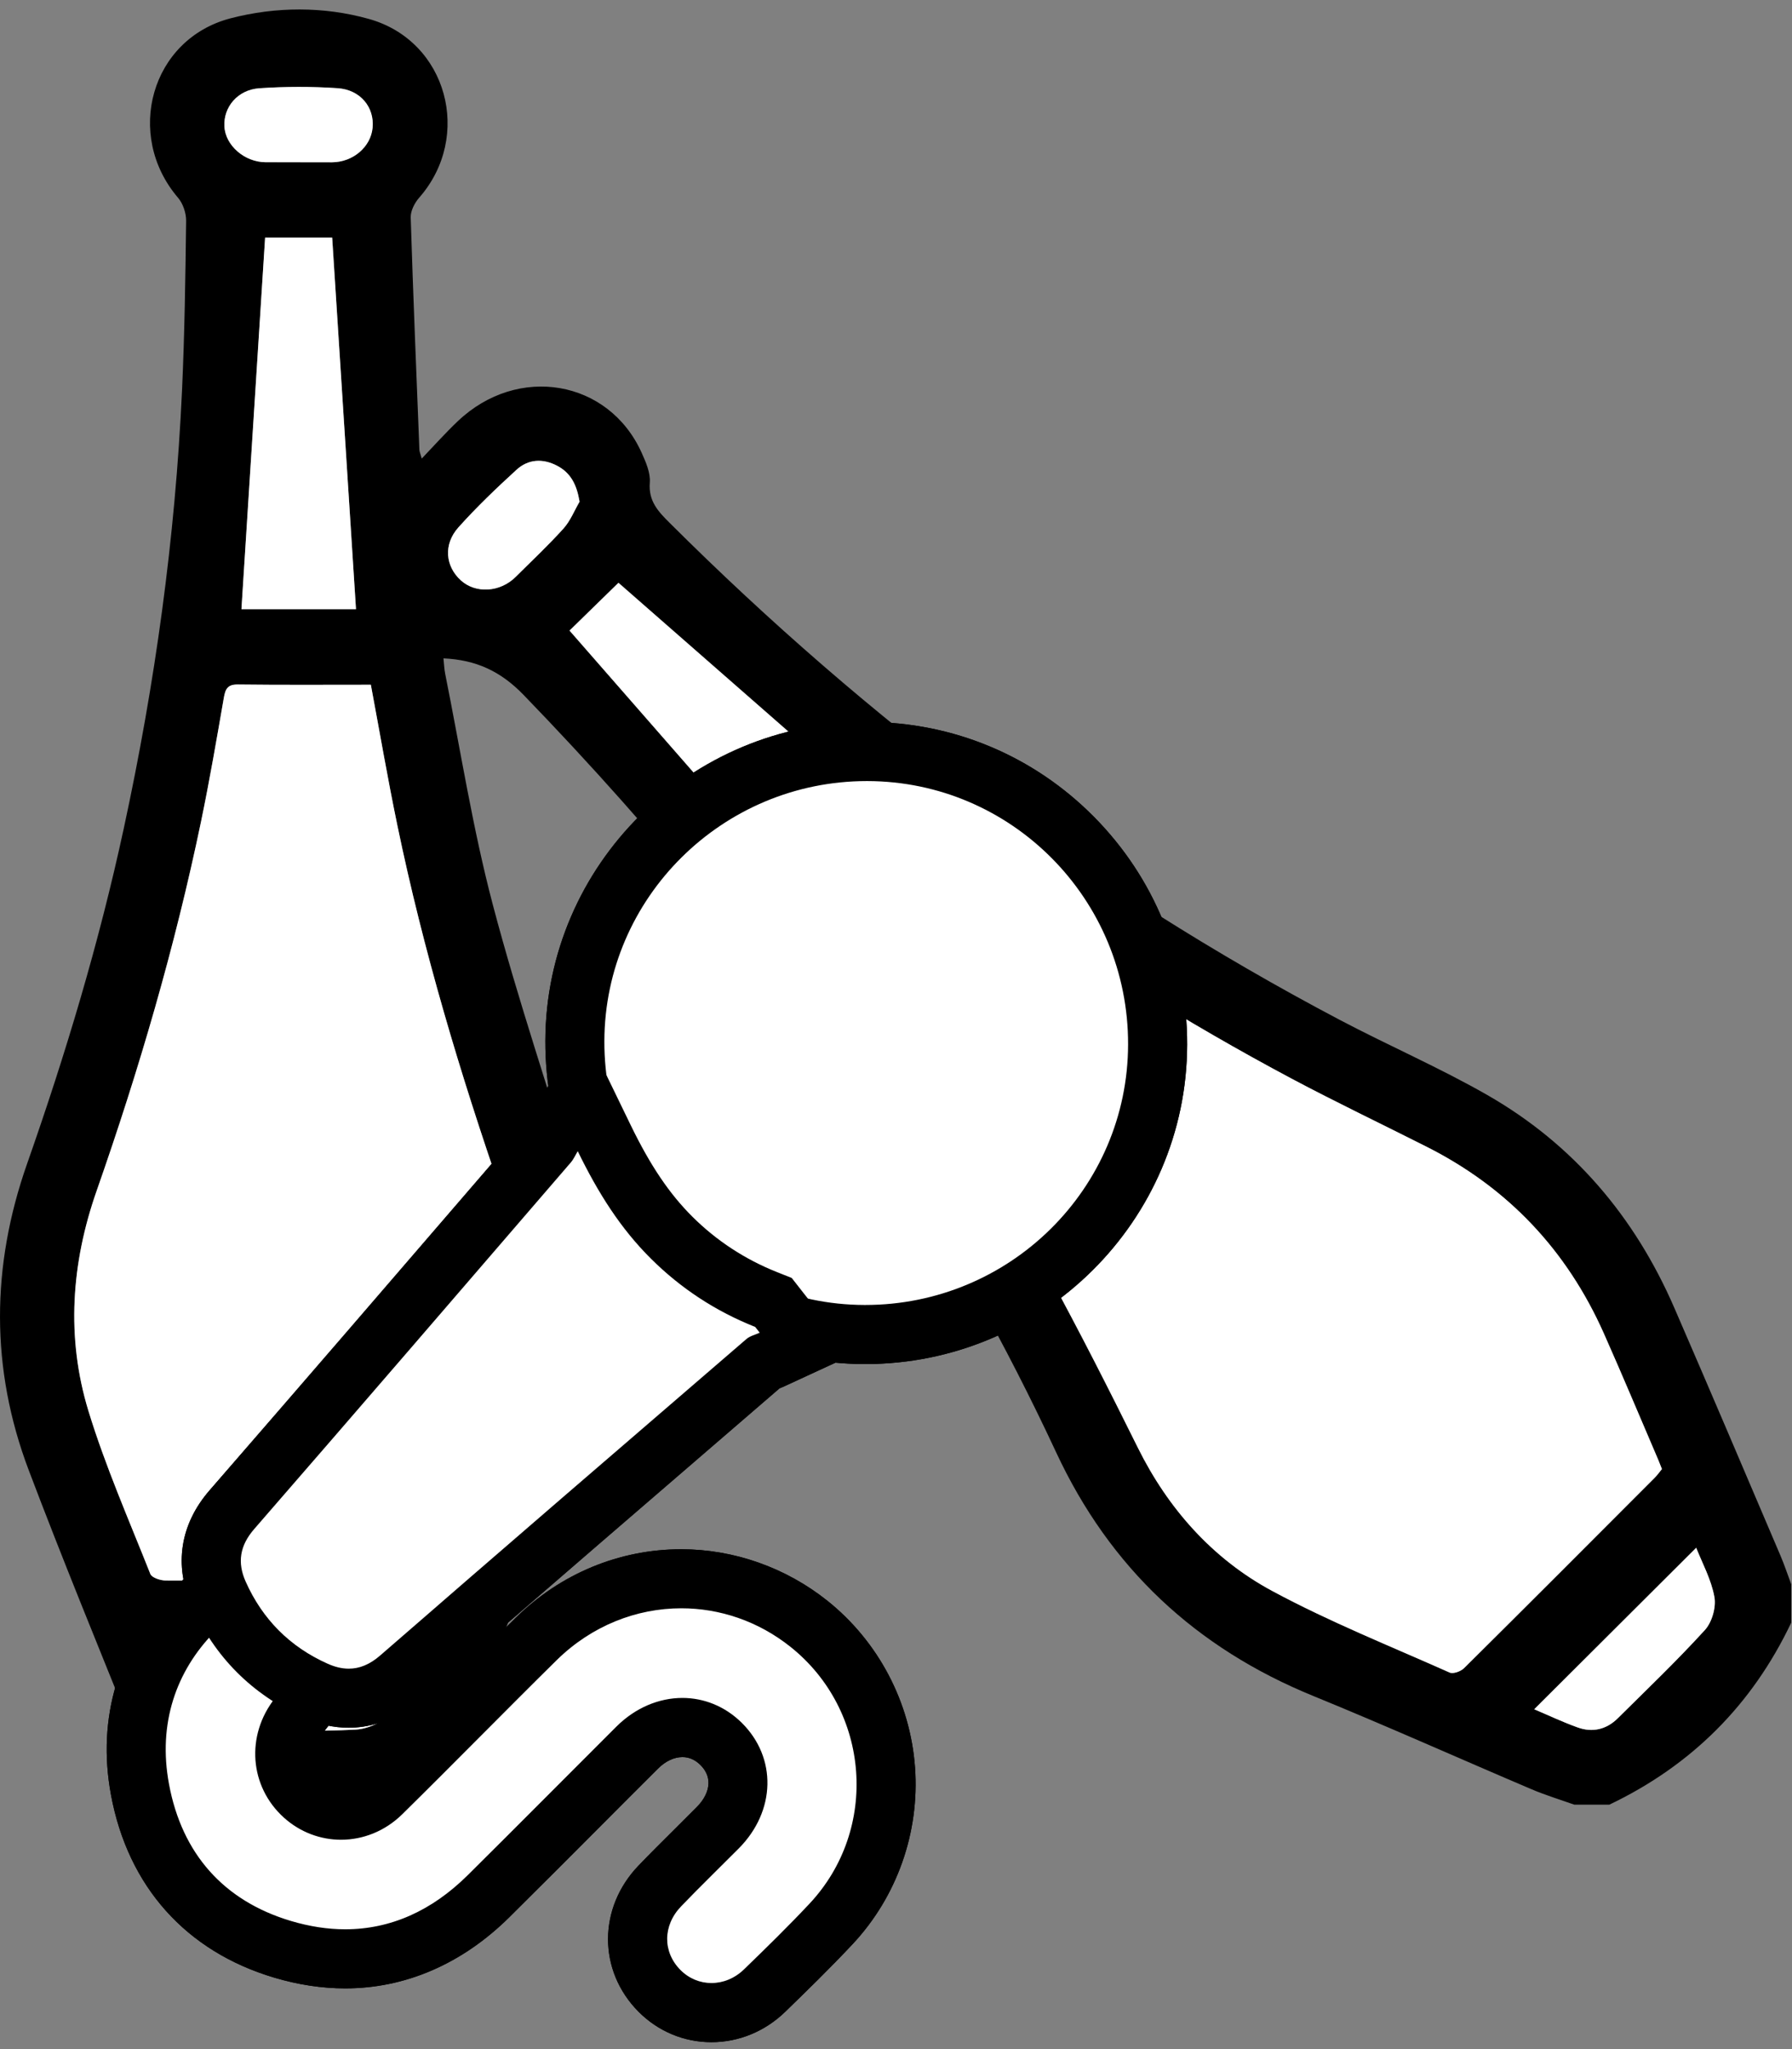
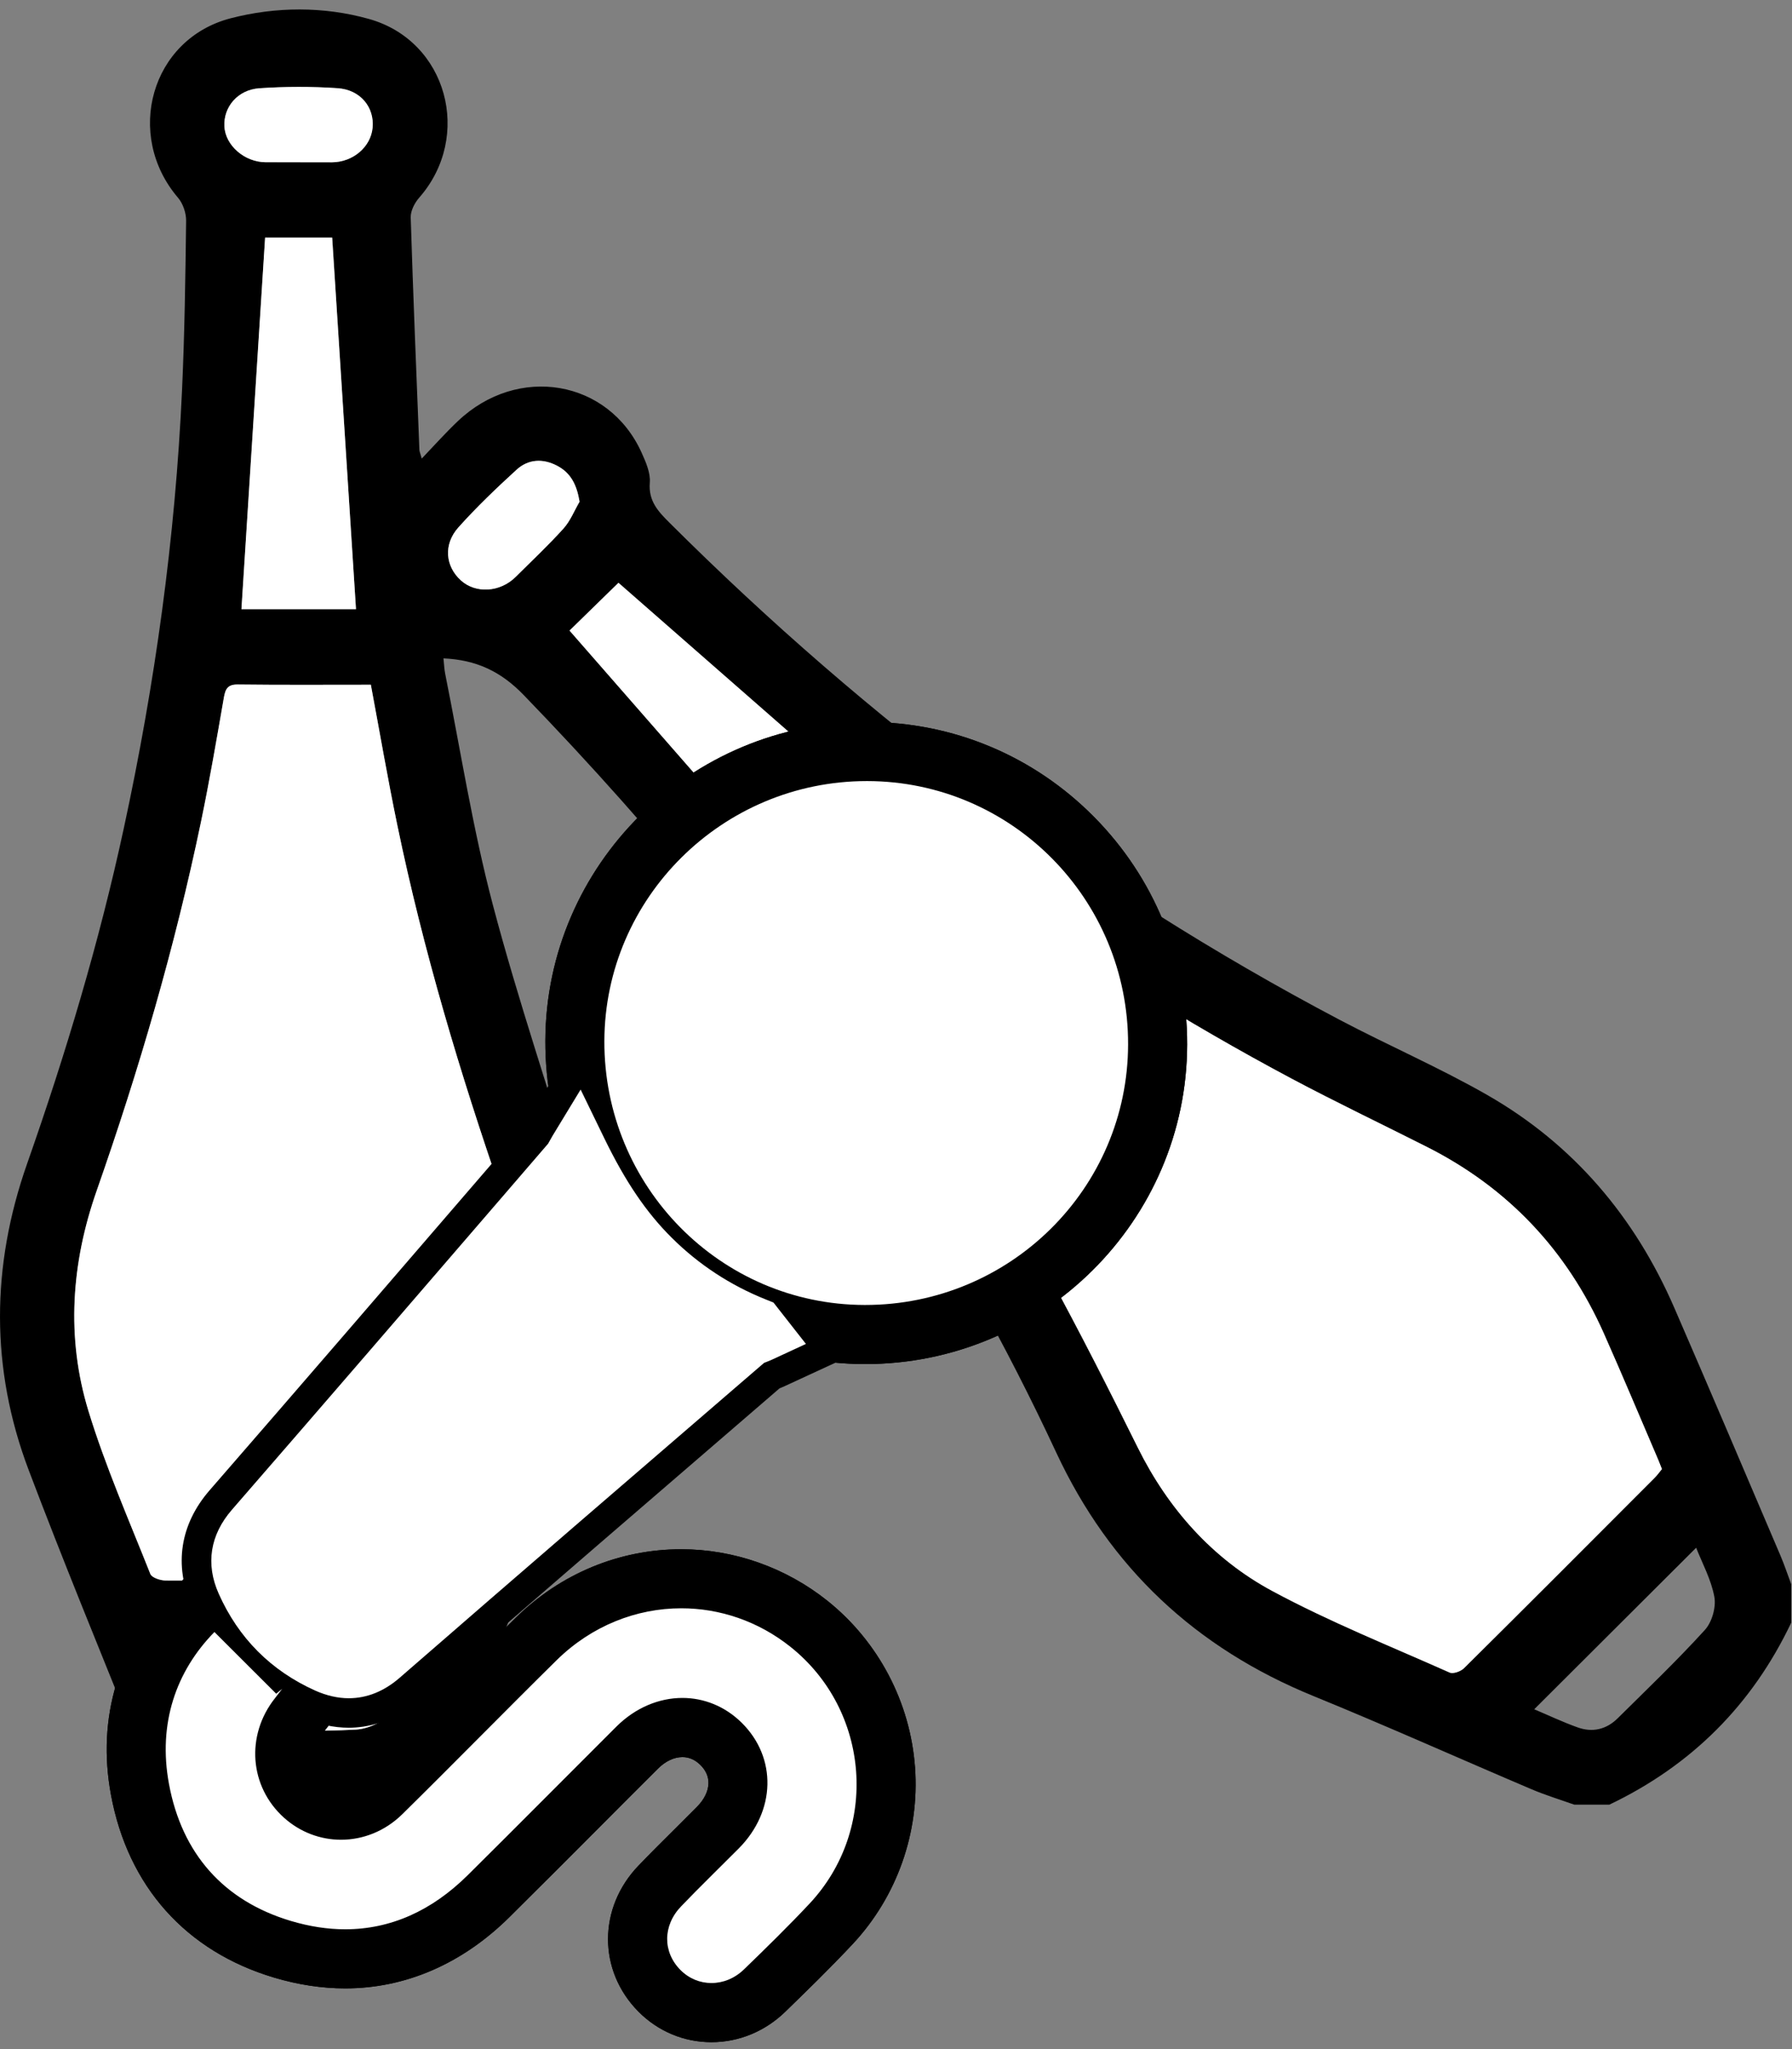
<svg xmlns="http://www.w3.org/2000/svg" width="161" height="184" viewBox="0 0 161 184" fill="none">
  <rect x="0" y="0" width="161" height="184" fill="#808080" stroke="none" />
  <g clip-path="url(#clip0_124_508)">
    <path d="M19.507 162.068C18.558 161.678 17.582 161.335 16.664 160.881C14.512 159.816 12.971 158.112 12.085 155.907C8.878 147.957 5.613 140.023 2.579 132.01C-0.871 122.9 -0.797 113.689 2.432 104.505C5.903 94.63 8.91 84.623 11.12 74.389C13.926 61.423 15.746 48.325 16.353 35.068C16.585 29.993 16.659 24.913 16.722 19.839C16.733 19.137 16.442 18.277 15.989 17.75C11.178 12.116 13.557 3.507 20.715 1.645C24.772 0.59 29.087 0.563 33.149 1.703C40.191 3.675 42.486 12.264 37.654 17.76C37.248 18.224 36.884 18.937 36.9 19.522C37.116 26.48 37.406 33.438 37.68 40.396C37.686 40.544 37.754 40.686 37.891 41.177C39.057 39.958 40.054 38.84 41.136 37.816C46.532 32.694 54.688 34.092 57.647 40.654C58.027 41.498 58.454 42.469 58.38 43.345C58.248 44.991 59.129 45.924 60.153 46.943C78.041 64.762 97.992 79.791 120.348 91.571C124.742 93.886 129.321 95.865 133.625 98.328C141.369 102.759 146.887 109.279 150.432 117.451C153.639 124.836 156.789 132.248 159.949 139.654C160.313 140.503 160.603 141.384 160.93 142.255C160.93 143.405 160.93 144.56 160.93 145.71C157.416 153.095 151.962 158.534 144.587 162.052C143.537 162.052 142.493 162.052 141.443 162.052C140.167 161.599 138.864 161.203 137.619 160.675C131.077 157.895 124.589 154.984 118.006 152.298C107.439 147.989 99.722 140.788 94.89 130.417C90.4 120.779 85.21 111.516 79.418 102.601C70.001 88.105 59.071 74.838 47.06 62.42C44.976 60.262 42.771 59.255 39.843 59.118C39.896 59.587 39.907 60.051 39.996 60.5C41.389 67.421 42.475 74.421 44.274 81.231C46.553 89.867 49.46 98.328 52.002 106.895C54.329 114.739 54.376 122.657 51.628 130.364C48.858 138.14 45.509 145.71 42.644 153.454C41.046 157.774 38.593 160.934 33.967 162.058C29.145 162.068 24.329 162.068 19.507 162.068ZM149.314 131.915C149.182 131.588 149.087 131.34 148.987 131.103C147.357 127.31 145.769 123.496 144.086 119.724C140.773 112.281 135.493 106.673 128.202 102.991C124.141 100.939 120.031 98.982 116.017 96.846C106.585 91.829 97.543 86.158 88.834 79.971C88.016 79.39 87.51 79.295 86.745 80.087C84.197 82.724 81.596 85.309 78.953 87.846C78.167 88.601 78.231 89.102 78.816 89.935C81.016 93.058 83.174 96.213 85.263 99.409C91.667 109.184 97.037 119.534 102.222 129.99C104.934 135.455 108.927 139.97 114.297 142.861C119.435 145.625 124.895 147.809 130.239 150.188C130.555 150.331 131.236 150.088 131.526 149.798C137.255 144.122 142.952 138.414 148.649 132.706C148.902 132.459 149.103 132.168 149.314 131.915ZM33.318 61.486C29.214 61.486 25.289 61.513 21.364 61.465C20.452 61.455 20.246 61.855 20.109 62.647C19.465 66.355 18.832 70.069 18.062 73.756C15.72 85.035 12.486 96.07 8.677 106.937C6.399 113.436 5.929 120.099 7.939 126.687C9.463 131.673 11.579 136.478 13.504 141.337C13.636 141.669 14.401 141.917 14.876 141.922C22.836 141.959 30.796 141.933 38.757 141.97C39.69 141.975 40.144 141.695 40.481 140.814C41.769 137.444 43.156 134.115 44.469 130.755C47.498 123.005 47.825 115.156 45.097 107.27C41.336 96.387 38.034 85.377 35.692 74.094C34.832 69.948 34.12 65.77 33.318 61.486ZM51.169 56.623C58.897 65.458 66.562 74.226 74.19 82.94C76.653 80.44 79.286 77.765 81.76 75.249C73.098 67.669 64.304 59.977 55.569 52.328C54.15 53.711 52.588 55.235 51.169 56.623ZM31.983 54.702C31.266 43.535 30.559 32.452 29.847 21.337C27.879 21.337 25.759 21.337 23.823 21.337C23.11 32.515 22.403 43.593 21.697 54.702C25.11 54.702 28.644 54.702 31.983 54.702ZM37.295 148.754C30.221 148.754 23.427 148.754 16.442 148.754C17.017 150.22 17.529 151.518 18.03 152.826C18.684 154.546 19.945 155.379 21.765 155.379C25.162 155.384 28.57 155.495 31.962 155.311C33.028 155.253 34.436 154.656 35.011 153.834C36.024 152.388 36.514 150.573 37.295 148.754ZM137.84 153.485C139.069 154.002 140.378 154.625 141.733 155.11C143.073 155.595 144.329 155.3 145.347 154.287C147.984 151.676 150.675 149.107 153.17 146.364C153.808 145.668 154.193 144.322 154.025 143.394C153.734 141.817 152.917 140.334 152.389 138.979C147.483 143.874 142.688 148.653 137.84 153.485ZM52.071 45.049C51.818 43.529 51.285 42.464 50.051 41.82C48.764 41.145 47.461 41.219 46.406 42.184C44.601 43.836 42.824 45.534 41.188 47.354C39.812 48.889 40.012 50.857 41.415 52.123C42.755 53.325 44.939 53.188 46.332 51.801C47.772 50.366 49.265 48.974 50.626 47.459C51.243 46.774 51.596 45.861 52.071 45.049ZM26.692 14.569C27.737 14.569 28.776 14.574 29.82 14.569C31.704 14.563 33.307 13.203 33.471 11.467C33.645 9.642 32.389 8.054 30.332 7.917C28 7.758 25.637 7.764 23.305 7.922C21.348 8.054 20.067 9.615 20.156 11.34C20.246 13.06 21.971 14.558 23.87 14.563C24.814 14.569 25.753 14.569 26.692 14.569Z" fill="black" />
    <path d="M149.313 131.915C149.108 132.168 148.902 132.459 148.654 132.707C142.957 138.414 137.26 144.122 131.531 149.798C131.241 150.083 130.56 150.331 130.244 150.188C124.9 147.809 119.445 145.631 114.302 142.861C108.932 139.97 104.939 135.46 102.227 129.99C97.042 119.534 91.671 109.184 85.267 99.409C83.173 96.213 81.016 93.058 78.821 89.935C78.236 89.102 78.172 88.595 78.958 87.846C81.601 85.309 84.202 82.724 86.75 80.087C87.515 79.295 88.021 79.39 88.839 79.971C97.548 86.158 106.59 91.829 116.022 96.846C120.036 98.982 124.146 100.939 128.207 102.991C135.498 106.673 140.773 112.276 144.091 119.724C145.768 123.496 147.362 127.31 148.992 131.103C149.087 131.34 149.182 131.583 149.313 131.915Z" fill="white" />
    <path d="M33.318 61.486C34.12 65.775 34.837 69.948 35.697 74.094C38.034 85.377 41.336 96.387 45.103 107.269C47.83 115.156 47.503 123.005 44.475 130.755C43.162 134.115 41.774 137.443 40.487 140.814C40.15 141.69 39.696 141.975 38.762 141.97C30.802 141.933 22.842 141.959 14.881 141.922C14.412 141.922 13.642 141.669 13.51 141.337C11.584 136.478 9.469 131.672 7.945 126.687C5.935 120.099 6.404 113.436 8.683 106.937C12.492 96.07 15.72 85.035 18.068 73.756C18.832 70.069 19.471 66.355 20.114 62.647C20.252 61.855 20.457 61.455 21.37 61.465C25.284 61.513 29.209 61.486 33.318 61.486Z" fill="white" />
    <path d="M51.169 56.623C52.588 55.235 54.149 53.711 55.563 52.334C64.299 59.977 73.093 67.674 81.754 75.254C79.28 77.765 76.648 80.44 74.185 82.946C66.562 74.226 58.897 65.458 51.169 56.623Z" fill="white" />
    <path d="M31.983 54.702C28.639 54.702 25.11 54.702 21.691 54.702C22.398 43.593 23.105 32.515 23.817 21.337C25.753 21.337 27.874 21.337 29.842 21.337C30.559 32.457 31.271 43.535 31.983 54.702Z" fill="white" />
    <path d="M37.295 148.753C36.514 150.573 36.024 152.388 35.011 153.833C34.436 154.656 33.028 155.252 31.962 155.31C28.57 155.495 25.168 155.384 21.765 155.379C19.945 155.374 18.684 154.546 18.03 152.826C17.534 151.518 17.017 150.22 16.442 148.753C23.427 148.753 30.221 148.753 37.295 148.753Z" fill="white" />
-     <path d="M137.84 153.485C142.688 148.653 147.483 143.874 152.394 138.984C152.927 140.34 153.745 141.822 154.029 143.399C154.198 144.328 153.813 145.668 153.175 146.369C150.674 149.112 147.989 151.676 145.352 154.292C144.334 155.3 143.078 155.601 141.738 155.115C140.377 154.625 139.064 154.002 137.84 153.485Z" fill="white" />
    <path d="M52.071 45.049C51.596 45.861 51.243 46.774 50.626 47.46C49.264 48.968 47.777 50.361 46.331 51.801C44.939 53.188 42.755 53.326 41.415 52.123C40.012 50.862 39.811 48.895 41.188 47.354C42.818 45.534 44.596 43.836 46.405 42.184C47.46 41.219 48.769 41.151 50.05 41.82C51.285 42.464 51.818 43.53 52.071 45.049Z" fill="white" />
    <path d="M26.692 14.569C25.753 14.569 24.814 14.569 23.875 14.569C21.976 14.563 20.246 13.065 20.162 11.346C20.072 9.615 21.354 8.059 23.311 7.927C25.643 7.769 28.006 7.764 30.337 7.922C32.395 8.064 33.65 9.647 33.476 11.472C33.313 13.203 31.709 14.563 29.826 14.574C28.781 14.569 27.737 14.569 26.692 14.569Z" fill="white" />
-     <path d="M77.667 119.835C70.693 119.819 64.146 117.065 59.23 112.075C54.319 107.095 51.628 100.486 51.65 93.464C51.697 79.137 63.466 67.479 77.883 67.479C84.91 67.489 91.467 70.232 96.394 75.202C101.315 80.171 104.022 86.765 104.006 93.781C103.974 108.145 92.189 119.83 77.73 119.83C77.73 119.835 77.667 119.835 77.667 119.835Z" fill="white" />
    <path d="M77.883 70.137C77.894 70.137 77.909 70.137 77.92 70.137C90.892 70.159 101.379 80.74 101.352 93.781C101.326 106.716 90.755 117.181 77.73 117.181C77.709 117.181 77.693 117.181 77.672 117.181C64.727 117.15 54.256 106.531 54.298 93.475C54.345 80.598 64.917 70.137 77.883 70.137ZM77.883 64.831C62.005 64.831 49.044 77.67 48.996 93.459C48.97 101.182 51.934 108.456 57.342 113.937C62.759 119.434 69.976 122.467 77.662 122.488H77.73C93.651 122.488 106.628 109.617 106.659 93.791C106.675 86.074 103.7 78.81 98.277 73.339C92.849 67.864 85.622 64.841 77.925 64.831H77.883Z" fill="black" />
-     <path d="M31.335 152.494C30.354 152.494 29.346 152.261 28.333 151.813C24.345 150.025 21.428 147.097 19.65 143.109C18.458 140.44 18.87 137.829 20.843 135.56C28.998 126.181 37.248 116.612 45.23 107.354L49.244 102.696C49.276 102.643 49.344 102.522 49.392 102.432C49.471 102.284 49.555 102.137 49.64 101.994L52.166 97.837L54.292 102.211C56.186 106.104 58.054 108.863 60.354 111.147C62.775 113.552 65.624 115.42 68.826 116.696L69.49 116.96L72.407 120.679L69.364 122.087C69.179 122.172 68.984 122.251 68.789 122.325C68.741 122.341 68.694 122.356 68.651 122.378L68.124 122.831C57.542 131.941 46.601 141.358 35.887 150.674C34.495 151.876 32.96 152.494 31.335 152.494Z" fill="white" />
    <path d="M51.908 103.371C53.744 107.143 55.764 110.324 58.486 113.025C61.182 115.705 64.305 117.746 67.85 119.154C67.987 119.329 68.119 119.503 68.256 119.671C67.855 119.856 67.38 119.962 67.059 120.241C56.076 129.694 45.093 139.153 34.152 148.659C33.229 149.46 32.306 149.84 31.335 149.84C30.718 149.84 30.085 149.687 29.42 149.387C26.039 147.873 23.581 145.404 22.072 142.022C21.307 140.308 21.539 138.794 22.842 137.296C32.353 126.36 41.806 115.377 51.27 104.4C51.534 104.099 51.697 103.714 51.908 103.371ZM52.431 92.309L47.377 100.607C47.25 100.818 47.145 101.008 47.066 101.15L43.231 105.597C35.249 114.86 26.994 124.435 18.838 133.814C16.179 136.869 15.61 140.551 17.224 144.18C19.276 148.785 22.647 152.167 27.247 154.229C28.602 154.836 29.974 155.142 31.33 155.142C32.902 155.142 35.265 154.709 37.628 152.657C48.326 143.362 59.251 133.957 69.817 124.857L70.028 124.672C70.16 124.62 70.313 124.556 70.472 124.482L76.559 121.671L72.418 116.396L72.212 116.137L72.012 115.879L71.131 114.755L69.802 114.227C66.932 113.083 64.384 111.416 62.216 109.264C60.138 107.196 58.428 104.664 56.672 101.05L52.431 92.309Z" fill="black" />
    <path d="M63.92 180.721C62.158 180.721 60.496 180.025 59.246 178.764C56.635 176.132 56.651 172.08 59.288 169.348C60.385 168.208 61.514 167.09 62.606 166.003C63.239 165.376 63.878 164.742 64.505 164.109C65.629 162.975 66.267 161.588 66.299 160.206C66.331 158.861 65.808 157.61 64.785 156.598C63.814 155.638 62.611 155.131 61.309 155.131C59.858 155.131 58.413 155.775 57.241 156.941C55.458 158.718 53.675 160.501 51.892 162.29C49.271 164.911 46.564 167.628 43.885 170.281C40.118 174.011 35.787 175.905 31.013 175.905C29.188 175.905 27.294 175.615 25.39 175.05C18.358 172.956 13.927 167.987 12.571 160.691C11.453 154.672 13.157 148.991 17.372 144.702L19.244 142.792L24.989 148.527L41.595 134.922L27.252 153.543C27.094 153.749 26.936 153.955 26.777 154.16C25 156.408 25.21 159.399 27.284 161.261C28.217 162.1 29.41 162.564 30.639 162.564C31.984 162.564 33.287 162.015 34.294 161.023C36.621 158.734 38.963 156.381 41.231 154.108C43.499 151.834 45.842 149.481 48.173 147.181C51.713 143.7 56.339 141.78 61.198 141.78C65.386 141.78 69.353 143.183 72.677 145.831C76.675 149.022 79.186 153.791 79.555 158.908C79.925 164.004 78.136 169.058 74.66 172.771C72.671 174.892 70.556 176.944 68.689 178.759C67.38 180.019 65.687 180.721 63.92 180.721Z" fill="white" />
    <path d="M61.208 144.417C64.663 144.417 68.124 145.567 71.031 147.888C78.189 153.601 78.996 164.257 72.729 170.941C70.83 172.967 68.841 174.908 66.847 176.839C65.998 177.661 64.953 178.068 63.919 178.068C62.901 178.068 61.904 177.672 61.129 176.891C59.536 175.282 59.531 172.909 61.197 171.178C62.896 169.411 64.658 167.707 66.383 165.972C69.701 162.622 69.812 157.843 66.647 154.704C65.138 153.211 63.239 152.467 61.308 152.467C59.225 152.467 57.093 153.332 55.368 155.052C50.911 159.494 46.485 163.962 42.017 168.388C38.783 171.59 35.08 173.241 31.013 173.241C29.441 173.241 27.821 172.993 26.149 172.497C20.078 170.688 16.337 166.431 15.182 160.195C14.175 154.772 15.815 150.062 19.265 146.548C21.196 148.479 23.005 150.283 24.815 152.087C24.994 151.94 25.179 151.792 25.358 151.644C25.136 151.929 24.925 152.214 24.698 152.499C22.061 155.833 22.409 160.427 25.511 163.218C26.983 164.537 28.808 165.201 30.638 165.201C32.611 165.201 34.595 164.437 36.156 162.896C40.814 158.312 45.383 153.638 50.035 149.054C53.174 145.979 57.183 144.417 61.208 144.417ZM57.848 118.152L25.173 144.945L23.021 142.798L19.233 139.015L15.483 142.835C10.646 147.762 8.688 154.271 9.97 161.166C11.495 169.39 16.701 175.219 24.635 177.582C26.782 178.221 28.929 178.548 31.018 178.548C36.436 178.548 41.537 176.337 45.757 172.159C48.437 169.506 51.143 166.795 53.76 164.173C55.542 162.385 57.325 160.596 59.119 158.813C59.789 158.143 60.57 157.779 61.314 157.779C61.91 157.779 62.453 158.017 62.922 158.481C63.424 158.977 63.666 159.536 63.651 160.143C63.635 160.844 63.271 161.588 62.622 162.242C61.994 162.87 61.366 163.498 60.739 164.125C59.636 165.217 58.497 166.351 57.378 167.512C53.717 171.31 53.712 176.955 57.362 180.637C59.119 182.404 61.446 183.38 63.919 183.38C66.378 183.38 68.731 182.409 70.545 180.652C72.434 178.817 74.57 176.744 76.601 174.575C80.584 170.324 82.631 164.542 82.209 158.708C81.787 152.852 78.917 147.403 74.343 143.747C70.603 140.762 65.94 139.116 61.208 139.116C55.648 139.116 50.357 141.305 46.322 145.282C43.979 147.588 41.627 149.951 39.353 152.23C37.09 154.498 34.753 156.846 32.443 159.124C31.788 159.768 31.103 159.905 30.649 159.905C30.243 159.905 29.641 159.794 29.066 159.283C28.048 158.37 27.969 156.935 28.866 155.801C29.035 155.585 29.203 155.369 29.367 155.152L29.567 154.894L57.848 118.152Z" fill="black" />
    <path d="M77.667 119.835C70.693 119.819 64.146 117.065 59.23 112.075C54.319 107.095 51.628 100.486 51.65 93.464C51.697 79.137 63.466 67.479 77.883 67.479C84.91 67.489 91.467 70.232 96.394 75.202C101.315 80.171 104.022 86.765 104.006 93.781C103.974 108.145 92.189 119.83 77.73 119.83H77.667V119.835Z" fill="white" />
    <path d="M77.883 70.137C77.894 70.137 77.904 70.137 77.92 70.137C90.892 70.159 101.379 80.74 101.352 93.781C101.326 106.716 90.755 117.181 77.73 117.181C77.709 117.181 77.693 117.181 77.672 117.181C64.727 117.15 54.256 106.531 54.298 93.475C54.345 80.603 64.922 70.137 77.883 70.137ZM77.883 64.831C62.005 64.831 49.044 77.67 48.996 93.459C48.97 101.182 51.934 108.456 57.342 113.937C62.759 119.434 69.976 122.467 77.662 122.488H77.73C93.651 122.488 106.628 109.617 106.659 93.791C106.675 86.074 103.7 78.81 98.277 73.339C92.849 67.864 85.622 64.841 77.925 64.831H77.883Z" fill="black" />
    <path d="M63.92 180.721C62.158 180.721 60.496 180.025 59.246 178.764C56.635 176.132 56.651 172.08 59.288 169.348C60.385 168.208 61.514 167.09 62.606 166.003C63.239 165.376 63.878 164.742 64.505 164.109C65.629 162.975 66.267 161.588 66.299 160.206C66.331 158.861 65.808 157.61 64.785 156.598C63.814 155.638 62.611 155.131 61.309 155.131C59.858 155.131 58.413 155.775 57.241 156.941C55.458 158.718 53.675 160.501 51.892 162.29C49.271 164.911 46.564 167.628 43.885 170.281C40.118 174.011 35.787 175.905 31.013 175.905C29.188 175.905 27.294 175.615 25.39 175.05C18.358 172.956 13.927 167.987 12.571 160.691C11.453 154.672 13.157 148.991 17.372 144.702L19.244 142.792L24.989 148.527L41.595 134.922L27.252 153.543C27.094 153.749 26.936 153.955 26.777 154.16C25 156.408 25.21 159.399 27.284 161.261C28.217 162.1 29.41 162.564 30.639 162.564C31.984 162.564 33.287 162.015 34.294 161.023C36.621 158.734 38.963 156.381 41.231 154.108C43.499 151.834 45.842 149.481 48.173 147.181C51.713 143.7 56.339 141.78 61.198 141.78C65.386 141.78 69.353 143.183 72.677 145.831C76.675 149.022 79.186 153.791 79.555 158.908C79.925 164.004 78.136 169.058 74.66 172.771C72.671 174.892 70.556 176.944 68.689 178.759C67.38 180.019 65.687 180.721 63.92 180.721Z" fill="white" />
    <path d="M61.208 144.417C64.663 144.417 68.124 145.567 71.031 147.888C78.189 153.601 78.996 164.257 72.729 170.941C70.83 172.967 68.841 174.908 66.847 176.839C65.998 177.661 64.953 178.068 63.919 178.068C62.901 178.068 61.904 177.672 61.129 176.891C59.536 175.282 59.531 172.909 61.197 171.178C62.896 169.411 64.658 167.707 66.383 165.972C69.701 162.622 69.812 157.843 66.647 154.704C65.138 153.211 63.239 152.467 61.308 152.467C59.225 152.467 57.093 153.332 55.368 155.052C50.911 159.494 46.485 163.962 42.017 168.388C38.783 171.59 35.08 173.241 31.013 173.241C29.441 173.241 27.821 172.993 26.149 172.497C20.078 170.688 16.337 166.431 15.182 160.195C14.175 154.772 15.815 150.062 19.265 146.548C21.196 148.479 23.005 150.283 24.815 152.087C24.994 151.94 25.179 151.792 25.358 151.644C25.136 151.929 24.925 152.214 24.698 152.499C22.061 155.833 22.409 160.427 25.511 163.218C26.977 164.537 28.808 165.201 30.638 165.201C32.611 165.201 34.595 164.437 36.156 162.896C40.814 158.312 45.383 153.638 50.035 149.054C53.174 145.979 57.188 144.417 61.208 144.417ZM57.848 118.152L25.173 144.945L23.021 142.798L19.233 139.015L15.483 142.835C10.646 147.762 8.688 154.271 9.97 161.166C11.495 169.39 16.701 175.219 24.635 177.582C26.782 178.221 28.929 178.548 31.018 178.548C36.436 178.548 41.537 176.337 45.757 172.159C48.437 169.506 51.143 166.795 53.76 164.173C55.542 162.385 57.325 160.596 59.119 158.813C59.789 158.143 60.57 157.779 61.314 157.779C61.91 157.779 62.453 158.017 62.922 158.481C63.424 158.977 63.666 159.536 63.651 160.143C63.635 160.844 63.271 161.588 62.622 162.242C61.994 162.87 61.366 163.498 60.739 164.125C59.636 165.217 58.497 166.351 57.378 167.512C53.717 171.31 53.712 176.955 57.362 180.637C59.119 182.404 61.446 183.38 63.919 183.38C66.378 183.38 68.731 182.409 70.545 180.652C72.434 178.817 74.57 176.744 76.601 174.575C80.584 170.324 82.631 164.542 82.209 158.708C81.787 152.852 78.917 147.403 74.343 143.747C70.603 140.762 65.94 139.116 61.208 139.116C55.648 139.116 50.357 141.305 46.322 145.282C43.979 147.588 41.627 149.951 39.353 152.23C37.09 154.498 34.753 156.846 32.443 159.124C31.788 159.768 31.103 159.905 30.649 159.905C30.243 159.905 29.641 159.794 29.066 159.283C28.048 158.37 27.969 156.935 28.866 155.801C29.035 155.585 29.203 155.369 29.367 155.152L29.567 154.894L57.848 118.152Z" fill="black" />
    <path d="M31.335 152.494C30.354 152.494 29.346 152.261 28.333 151.813C24.345 150.025 21.428 147.097 19.65 143.109C18.458 140.44 18.87 137.829 20.843 135.56C28.998 126.181 37.248 116.612 45.23 107.354L49.244 102.696C49.276 102.643 49.344 102.522 49.392 102.432C49.471 102.284 49.555 102.137 49.64 101.994L52.166 97.837L54.292 102.211C56.186 106.104 58.054 108.863 60.354 111.147C62.775 113.552 65.624 115.42 68.826 116.696L69.49 116.96L72.407 120.679L69.364 122.087C69.179 122.172 68.984 122.251 68.789 122.325C68.741 122.341 68.694 122.356 68.651 122.378L68.124 122.831C57.542 131.941 46.601 141.358 35.887 150.674C34.495 151.876 32.96 152.494 31.335 152.494Z" fill="white" />
-     <path d="M51.908 103.371C53.744 107.143 55.764 110.324 58.486 113.025C61.182 115.705 64.305 117.746 67.85 119.154C67.987 119.329 68.119 119.503 68.256 119.671C67.855 119.856 67.38 119.962 67.059 120.241C56.076 129.694 45.093 139.153 34.152 148.659C33.229 149.46 32.306 149.84 31.335 149.84C30.718 149.84 30.085 149.687 29.42 149.387C26.039 147.873 23.581 145.404 22.072 142.022C21.307 140.308 21.539 138.794 22.842 137.296C32.353 126.36 41.806 115.377 51.27 104.4C51.534 104.099 51.697 103.714 51.908 103.371ZM52.431 92.309L47.377 100.607C47.25 100.818 47.145 101.008 47.066 101.15L43.231 105.597C35.249 114.86 26.994 124.435 18.838 133.814C16.179 136.869 15.61 140.551 17.224 144.18C19.276 148.785 22.647 152.167 27.247 154.229C28.602 154.836 29.974 155.142 31.33 155.142C32.902 155.142 35.265 154.709 37.628 152.657C48.326 143.362 59.251 133.957 69.817 124.857L70.028 124.672C70.16 124.62 70.313 124.556 70.472 124.482L76.559 121.671L72.418 116.396L72.212 116.137L72.012 115.879L71.131 114.755L69.802 114.227C66.932 113.083 64.384 111.416 62.216 109.264C60.138 107.196 58.428 104.664 56.672 101.05L52.431 92.309Z" fill="black" />
  </g>
  <defs>
    <clipPath id="clip0_124_508">
      <rect width="160.93" height="182.521" fill="white" transform="translate(0 0.853)" />
    </clipPath>
  </defs>
</svg>